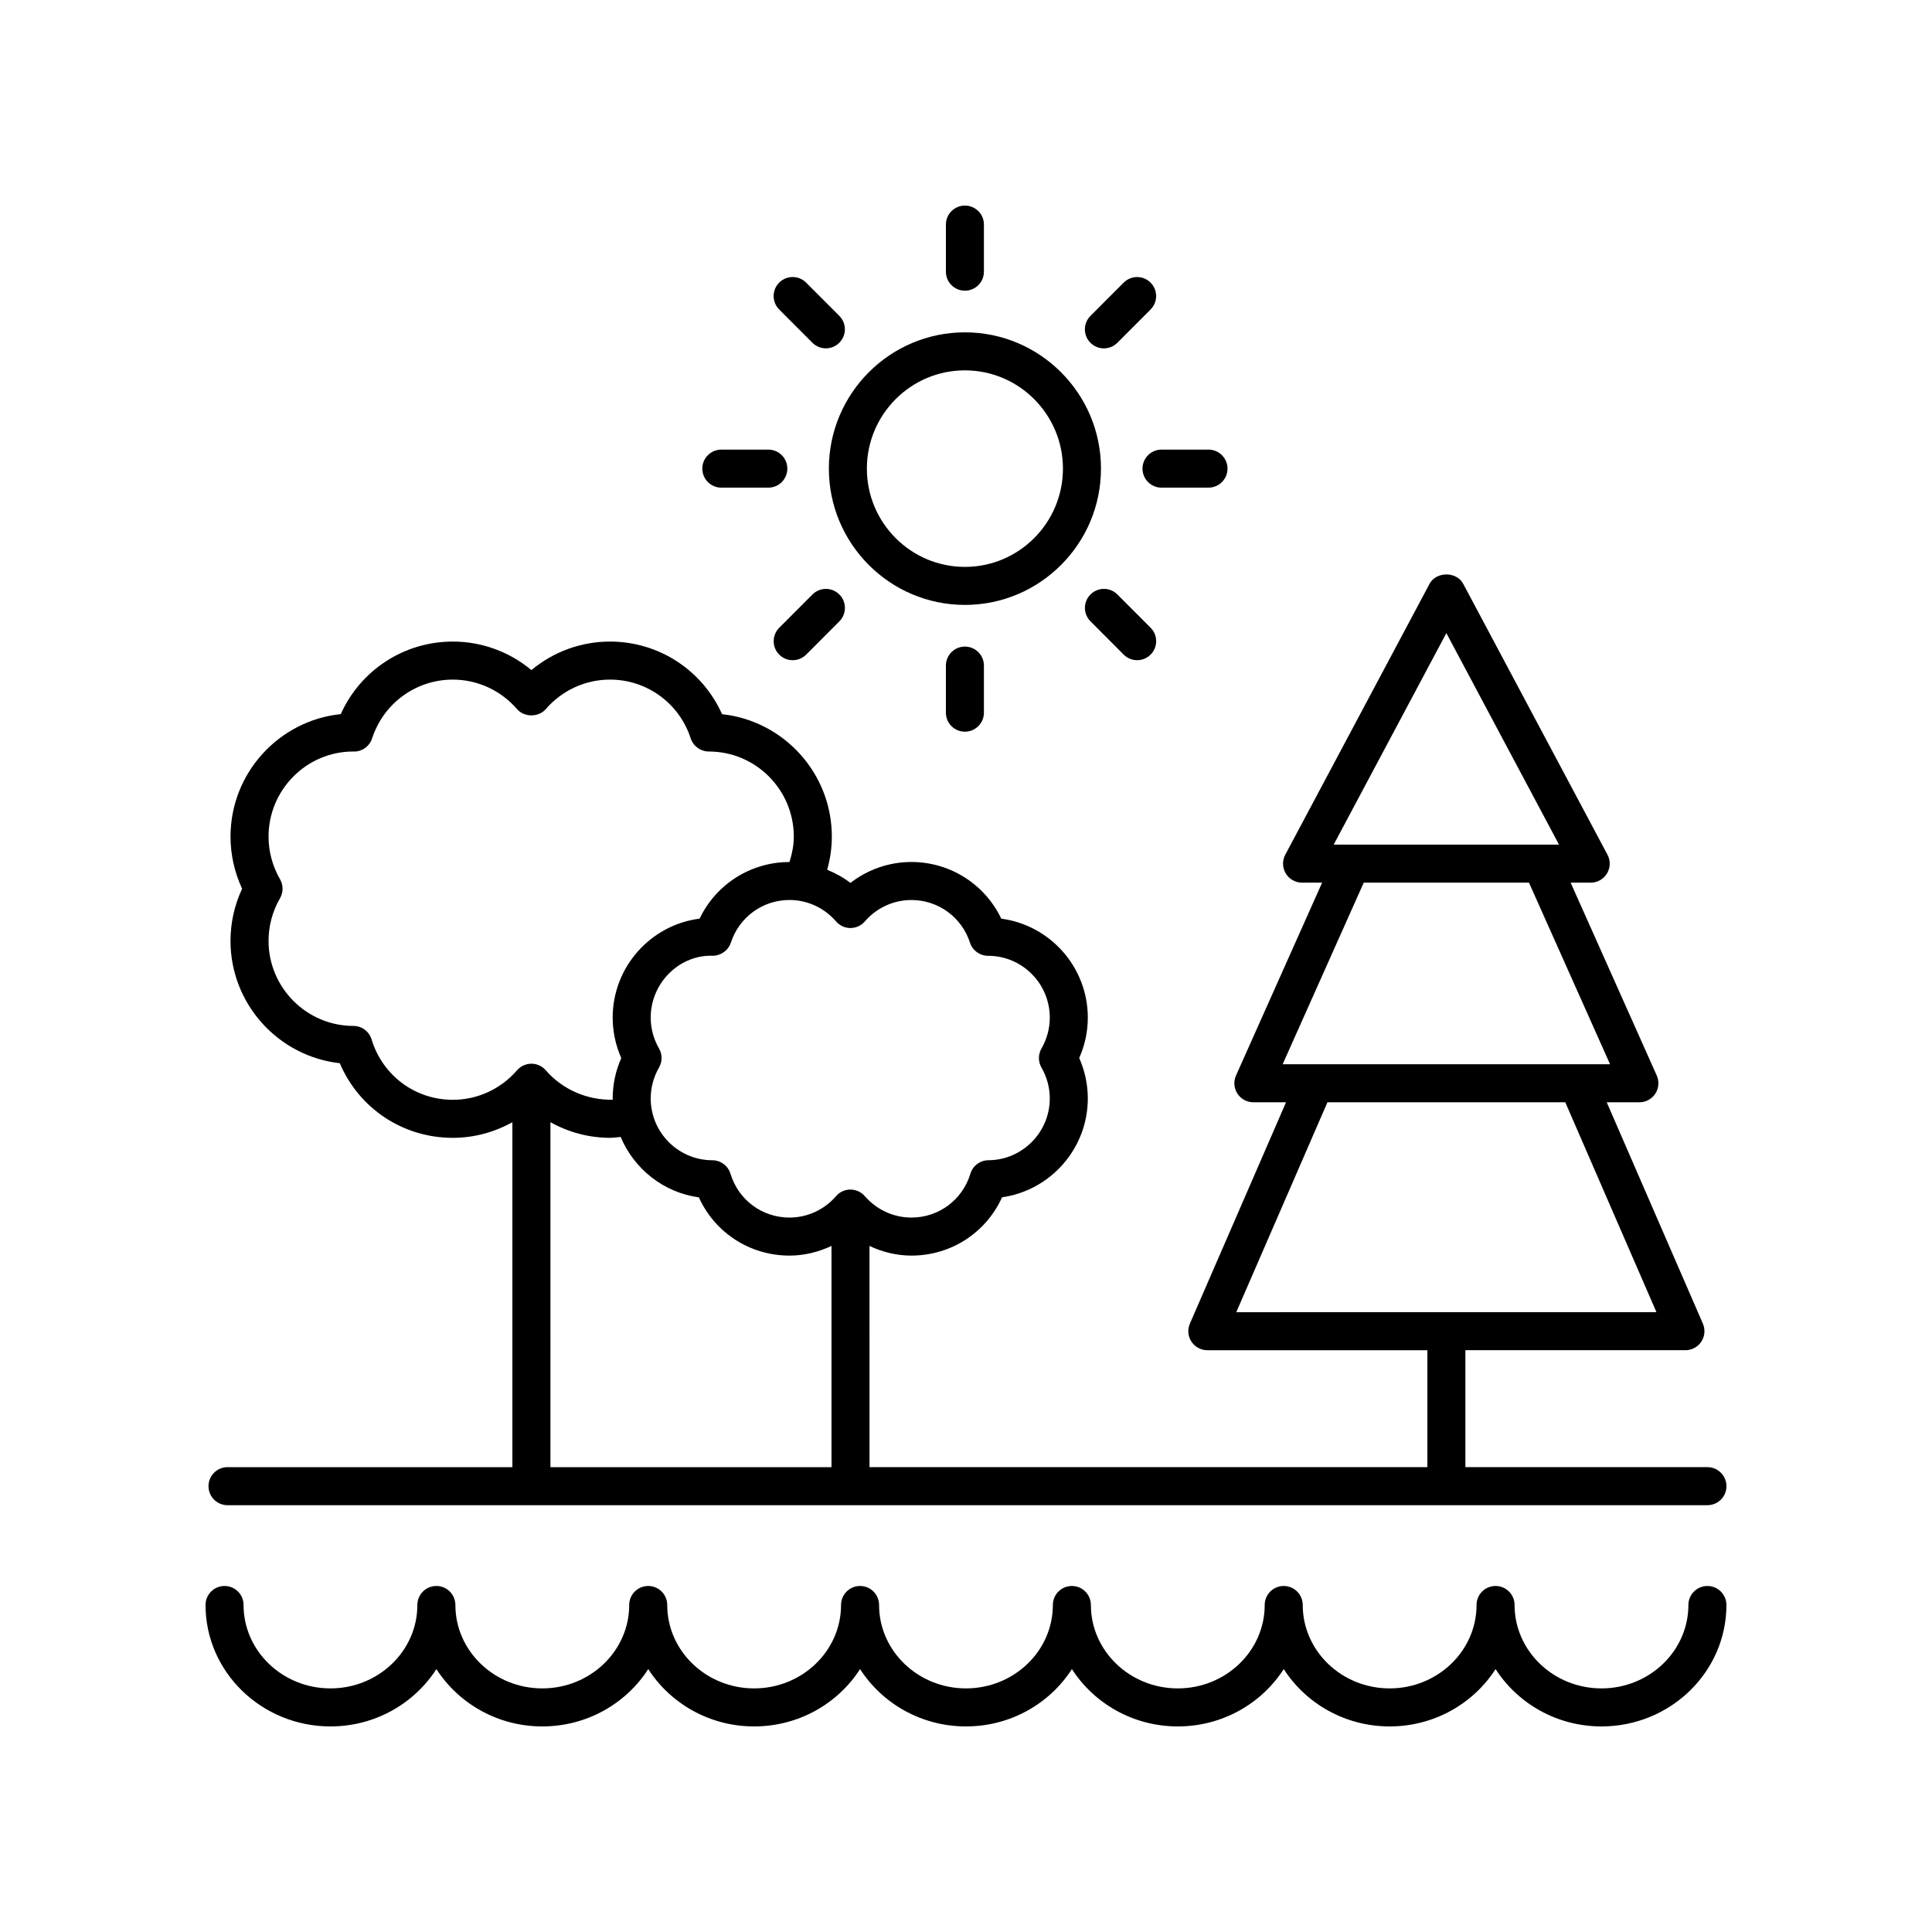
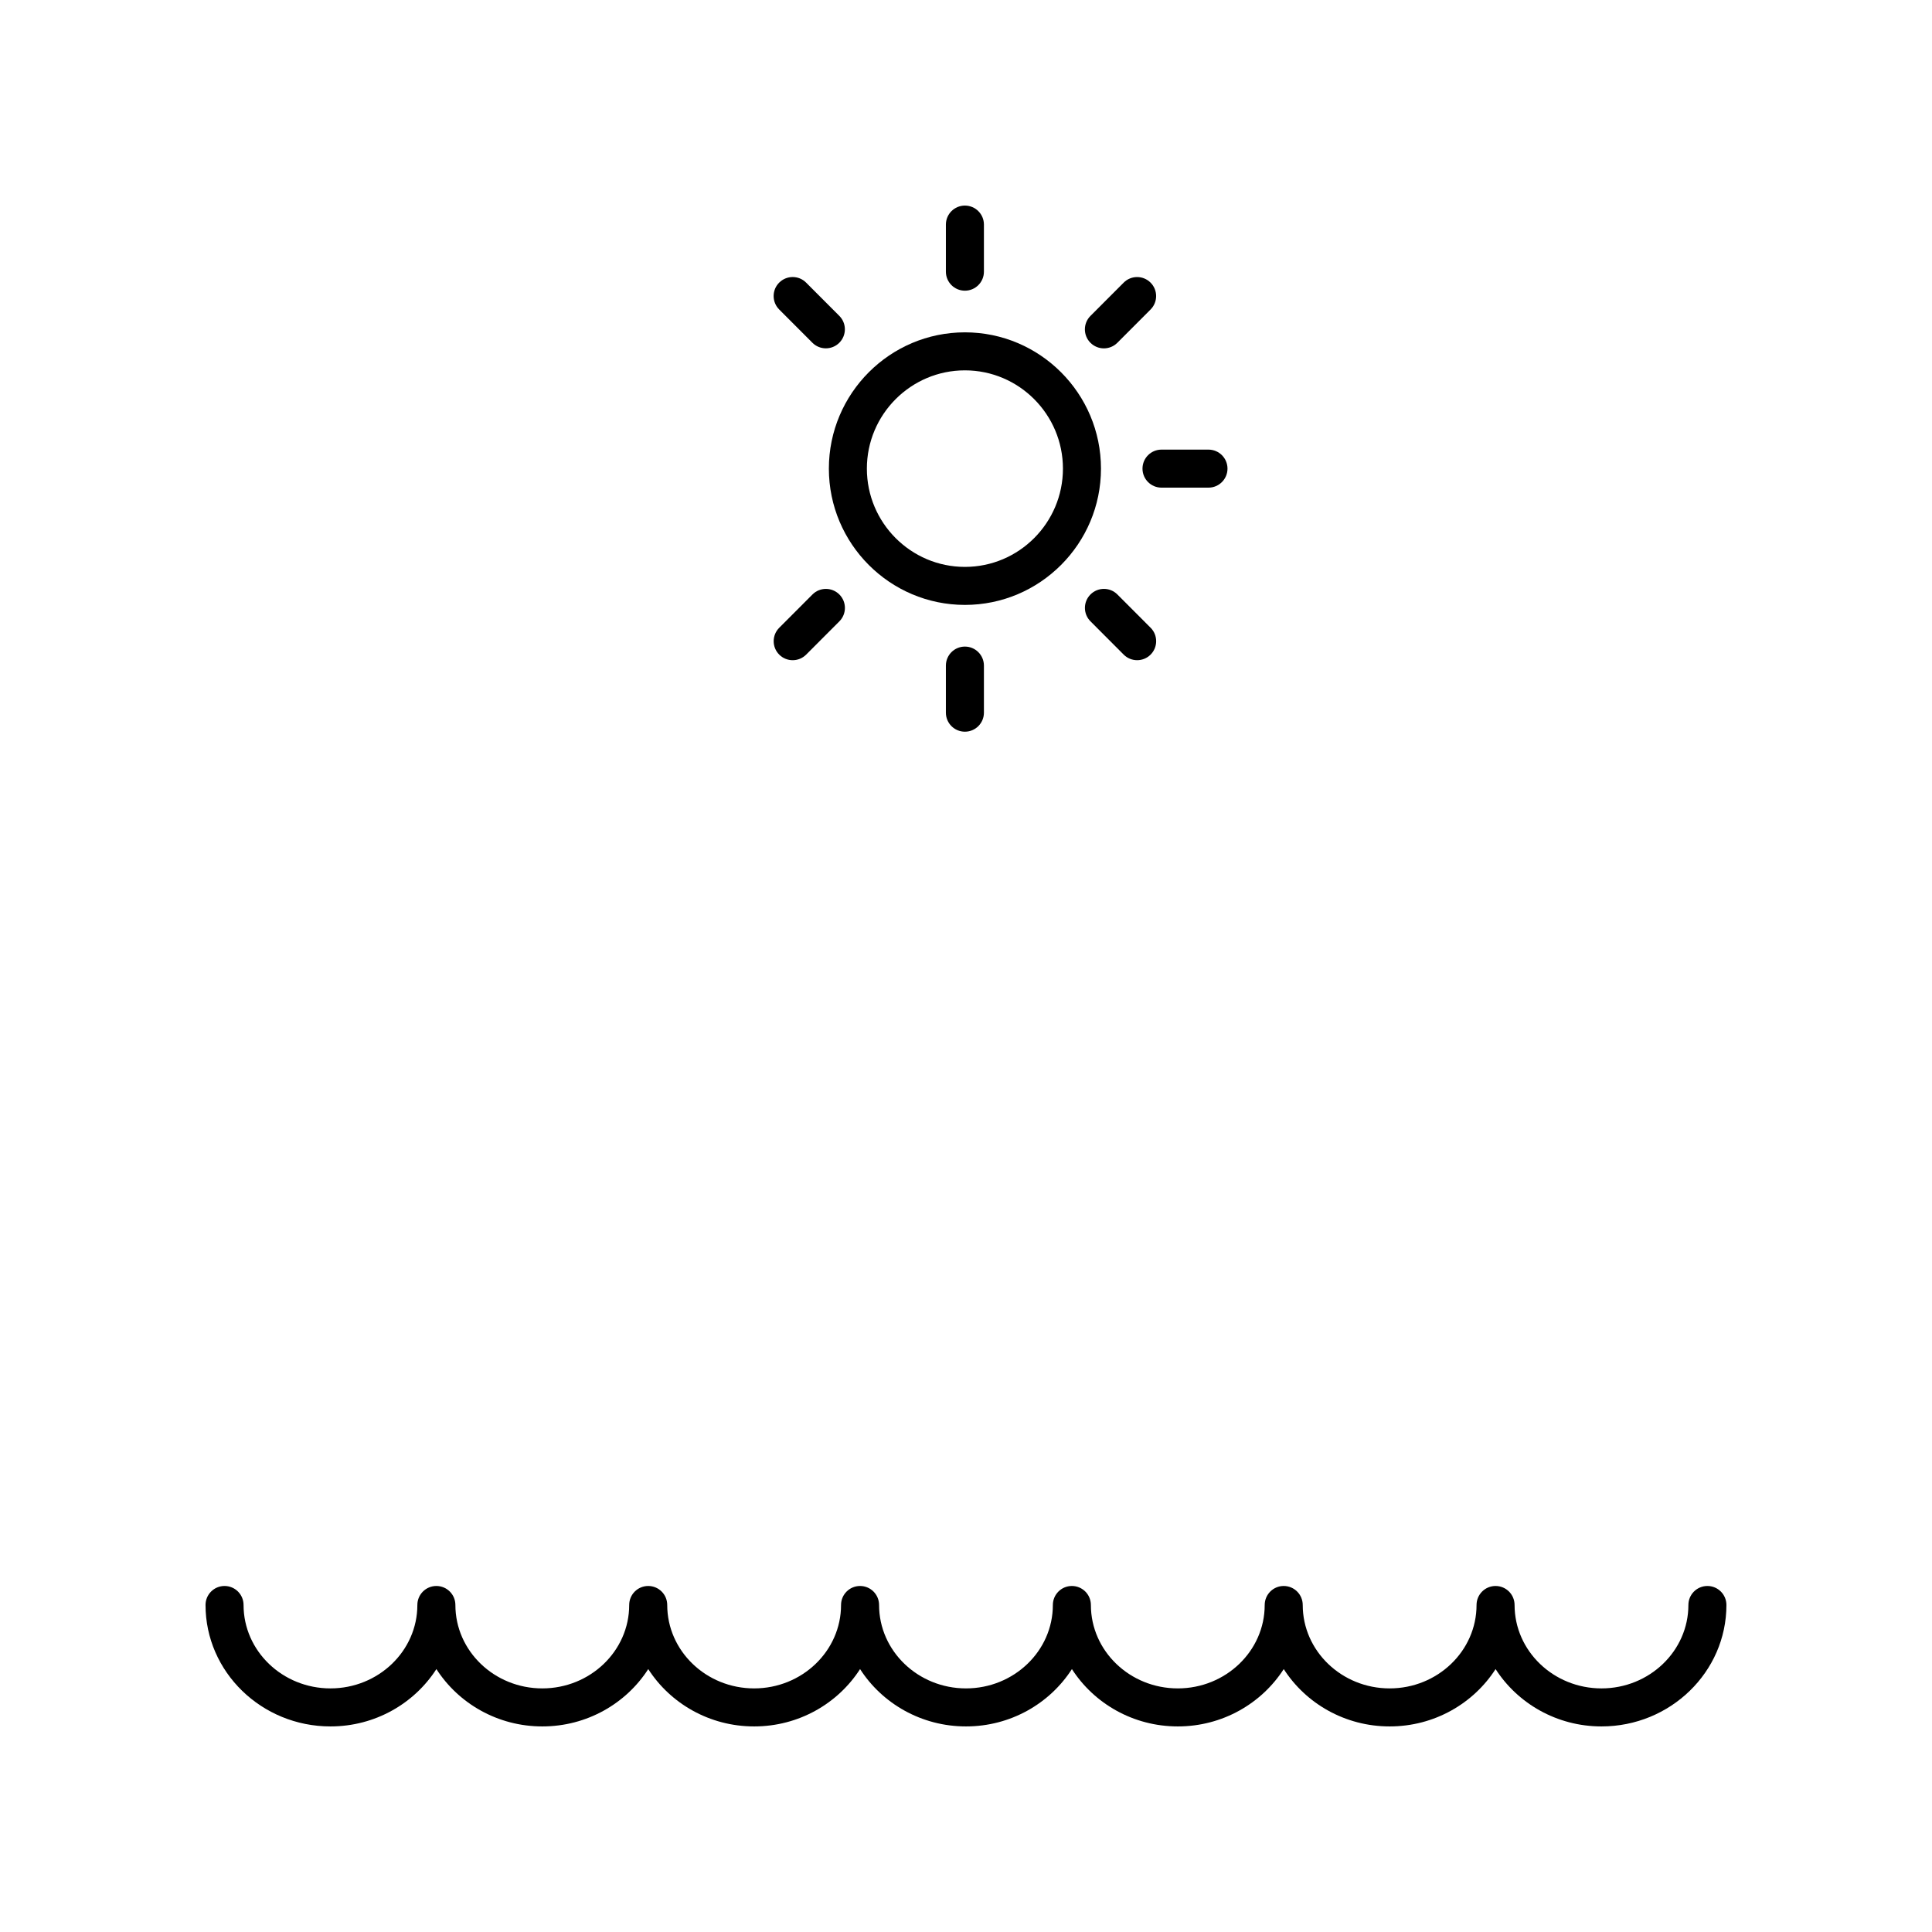
<svg xmlns="http://www.w3.org/2000/svg" fill="#000000" width="800px" height="800px" version="1.1" viewBox="144 144 512 512">
  <g>
-     <path d="m204.3 542.89h392.19c2.781 0 5.039-2.254 5.039-5.039 0-2.781-2.254-5.039-5.039-5.039h-64.148v-30.992h58.316c1.699 0 3.281-0.855 4.211-2.277 0.934-1.418 1.086-3.211 0.41-4.769l-25.477-58.656h8.652c1.707 0 3.301-0.863 4.227-2.297 0.93-1.434 1.07-3.238 0.375-4.797l-22.82-51.109h5.316c1.77 0 3.41-0.926 4.32-2.445 0.91-1.516 0.961-3.398 0.129-4.961l-38.246-71.812c-1.75-3.285-7.144-3.285-8.895 0l-38.25 71.809c-0.832 1.562-0.781 3.445 0.129 4.961 0.91 1.52 2.551 2.445 4.32 2.445h5.316l-22.82 51.113c-0.695 1.559-0.555 3.363 0.375 4.797 0.926 1.434 2.519 2.297 4.227 2.297h8.652l-25.477 58.656c-0.676 1.559-0.523 3.352 0.41 4.769 0.93 1.418 2.516 2.277 4.211 2.277h58.316v30.992h-147.84l-0.004-58.617c3.453 1.613 7.211 2.551 11.105 2.551 10.52 0 19.785-6.082 24.027-15.453 12.812-1.812 22.723-12.895 22.723-26.195 0-3.684-0.781-7.34-2.277-10.707 1.496-3.371 2.277-7.019 2.277-10.707 0-13.41-10.012-24.52-22.938-26.23-4.344-9.105-13.523-15.016-23.812-15.016-5.894 0-11.562 1.98-16.156 5.547-1.883-1.465-3.981-2.586-6.168-3.488 0.805-2.852 1.238-5.785 1.238-8.781 0-16.809-12.746-30.688-29.086-32.449-5.211-11.645-16.746-19.246-29.711-19.246-7.656 0-15.008 2.707-20.82 7.559-5.816-4.852-13.164-7.559-20.82-7.559-12.961 0-24.488 7.598-29.703 19.23-16.391 1.695-29.215 15.609-29.215 32.469 0 4.762 1.059 9.48 3.074 13.801-2.019 4.32-3.078 9.039-3.078 13.801 0 16.766 12.695 30.629 28.965 32.441 5.078 11.965 16.707 19.777 29.953 19.777 5.59 0 11-1.477 15.785-4.141v91.422l-75.492-0.008c-2.781 0-5.039 2.254-5.039 5.039 0 2.781 2.254 5.039 5.039 5.039zm323-231.11 29.855 56.055h-54.914-0.016-4.785zm-21.898 66.133h43.793l21.488 48.129h-8.598-0.027-69.508-0.051-8.586zm-9.617 58.203h63.031l24.16 55.625-111.35 0.004zm-126.41-46.18c1.465 0 2.856-0.637 3.812-1.746 3.117-3.609 7.617-5.676 12.344-5.676 7.094 0 13.332 4.543 15.527 11.309 0.676 2.078 2.629 3.477 4.809 3.477 9.008 0 16.336 7.348 16.336 16.383 0 2.859-0.762 5.691-2.203 8.188-0.898 1.559-0.902 3.477-0.004 5.039 1.445 2.5 2.207 5.332 2.207 8.188 0 8.98-7.289 16.328-16.25 16.375-2.211 0.012-4.156 1.465-4.793 3.578-2.102 6.945-8.387 11.617-15.633 11.617-4.727 0-9.227-2.07-12.344-5.676-0.957-1.105-2.348-1.746-3.812-1.746-1.465 0-2.856 0.637-3.812 1.746-3.113 3.606-7.613 5.676-12.344 5.676-7.246 0-13.527-4.668-15.633-11.613-0.641-2.121-2.598-3.574-4.816-3.578-9-0.008-16.324-7.356-16.324-16.383 0-2.859 0.762-5.691 2.207-8.188 0.902-1.559 0.902-3.484 0-5.043-1.445-2.496-2.207-5.324-2.207-8.188 0-9.031 7.328-16.383 15.898-16.402 2.32 0.211 4.621-1.223 5.344-3.457 2.195-6.766 8.438-11.312 15.531-11.312 4.727 0 9.227 2.07 12.344 5.676 0.961 1.121 2.352 1.758 3.816 1.758zm-126.9 29.523c-0.641-2.121-2.602-3.574-4.816-3.578-12.406-0.012-22.492-10.133-22.492-22.562 0-3.941 1.051-7.84 3.039-11.277 0.902-1.559 0.902-3.484 0-5.043-1.988-3.438-3.039-7.34-3.039-11.277 0-12.441 10.098-22.562 22.402-22.562 2.262 0.129 4.34-1.312 5.043-3.477 3.027-9.32 11.625-15.582 21.398-15.582 6.516 0 12.715 2.852 17.008 7.82 1.914 2.215 5.711 2.215 7.625-0.004 4.289-4.969 10.488-7.816 17.008-7.816 9.77 0 18.367 6.258 21.391 15.578 0.676 2.078 2.633 3.481 4.816 3.481 12.41 0 22.508 10.121 22.508 22.562 0 2.309-0.457 4.543-1.148 6.723h-0.004c-10.285 0-19.461 5.902-23.809 15-12.977 1.664-23.039 12.801-23.039 26.242 0 3.688 0.781 7.34 2.277 10.707-1.496 3.371-2.277 7.023-2.277 10.707 0 0.113 0.027 0.215 0.031 0.328-6.633 0.176-13.312-2.637-17.758-7.789-0.957-1.109-2.348-1.746-3.812-1.746-1.465 0-2.856 0.637-3.812 1.746-4.293 4.969-10.492 7.82-17.008 7.82-9.98 0-18.633-6.434-21.531-16zm47.395 21.934c4.785 2.664 10.195 4.141 15.785 4.141 0.949 0 1.883-0.152 2.824-0.234 3.559 8.465 11.34 14.73 20.723 16.012 4.246 9.359 13.504 15.434 24.02 15.434 3.902 0 7.676-0.941 11.133-2.562v58.629h-74.484z" />
    <path d="m435.77 268.19c0-19.918-16.176-36.117-36.055-36.117-19.883 0-36.055 16.203-36.055 36.117 0 19.918 16.176 36.117 36.055 36.117 19.879 0 36.055-16.199 36.055-36.117zm-36.059 26.043c-14.324 0-25.98-11.684-25.98-26.043s11.656-26.043 25.98-26.043 25.98 11.684 25.98 26.043-11.656 26.043-25.98 26.043z" />
    <path d="m399.71 198.48c-2.781 0-5.039 2.254-5.039 5.039v12.477c0 2.781 2.254 5.039 5.039 5.039 2.781 0 5.039-2.254 5.039-5.039v-12.48c0-2.781-2.254-5.035-5.039-5.035z" />
    <path d="m440.11 234.84 8.805-8.82c1.965-1.969 1.961-5.16-0.008-7.125-1.973-1.969-5.164-1.965-7.125 0.008l-8.805 8.82c-1.965 1.969-1.961 5.16 0.008 7.125 0.984 0.98 2.269 1.473 3.559 1.473 1.293-0.004 2.582-0.496 3.566-1.48z" />
    <path d="m464.26 273.23c2.781 0 5.039-2.254 5.039-5.039 0-2.781-2.254-5.039-5.039-5.039h-12.449c-2.781 0-5.039 2.254-5.039 5.039 0 2.781 2.254 5.039 5.039 5.039z" />
    <path d="m441.79 317.48c0.984 0.988 2.277 1.477 3.566 1.477 1.285 0 2.574-0.488 3.559-1.473 1.969-1.965 1.973-5.156 0.008-7.125l-8.805-8.82c-1.965-1.969-5.152-1.973-7.125-0.008-1.969 1.965-1.973 5.156-0.008 7.125z" />
    <path d="m394.67 320.39v12.477c0 2.781 2.254 5.039 5.039 5.039 2.781 0 5.039-2.254 5.039-5.039v-12.477c0-2.781-2.254-5.039-5.039-5.039-2.785 0-5.039 2.254-5.039 5.039z" />
    <path d="m354.07 318.96c1.293 0 2.582-0.492 3.566-1.477l8.805-8.82c1.965-1.969 1.961-5.16-0.008-7.125-1.973-1.969-5.164-1.965-7.125 0.008l-8.805 8.82c-1.965 1.969-1.961 5.16 0.008 7.125 0.98 0.977 2.269 1.469 3.559 1.469z" />
-     <path d="m335.16 273.23h12.453c2.781 0 5.039-2.254 5.039-5.039 0-2.781-2.254-5.039-5.039-5.039h-12.453c-2.781 0-5.039 2.254-5.039 5.039 0.004 2.781 2.258 5.039 5.039 5.039z" />
    <path d="m350.5 218.89c-1.969 1.965-1.973 5.156-0.008 7.125l8.805 8.82c0.984 0.988 2.277 1.477 3.566 1.477 1.285 0 2.574-0.488 3.559-1.473 1.969-1.965 1.973-5.156 0.008-7.125l-8.805-8.82c-1.961-1.969-5.148-1.969-7.125-0.004z" />
    <path d="m231.58 601.52c11.84 0 22.215-6.09 28.07-15.195 5.856 9.105 16.23 15.195 28.07 15.195s22.215-6.09 28.07-15.195c5.852 9.105 16.227 15.195 28.066 15.195s22.215-6.09 28.07-15.195c5.852 9.105 16.23 15.195 28.07 15.195s22.215-6.09 28.07-15.195c5.852 9.105 16.23 15.195 28.066 15.195 11.84 0 22.215-6.09 28.07-15.195 5.852 9.105 16.23 15.195 28.07 15.195s22.215-6.09 28.07-15.195c5.852 9.105 16.23 15.195 28.066 15.195 18.258 0 33.109-14.438 33.109-32.18 0-2.781-2.254-5.039-5.039-5.039-2.781 0-5.039 2.254-5.039 5.039 0 12.188-10.332 22.102-23.031 22.102-12.699 0-23.031-9.918-23.031-22.102 0-2.781-2.254-5.039-5.039-5.039-2.781 0-5.039 2.254-5.039 5.039 0 12.188-10.332 22.102-23.031 22.102-12.699 0-23.031-9.918-23.031-22.102 0-2.781-2.254-5.039-5.039-5.039-2.781 0-5.039 2.254-5.039 5.039 0 12.188-10.332 22.102-23.031 22.102-12.699 0-23.031-9.918-23.031-22.102 0-2.781-2.254-5.039-5.039-5.039-2.781 0-5.039 2.254-5.039 5.039 0.004 12.188-10.328 22.102-23.023 22.102-12.699 0-23.031-9.918-23.031-22.102 0-2.781-2.254-5.039-5.039-5.039-2.781 0-5.039 2.254-5.039 5.039 0 12.188-10.332 22.102-23.031 22.102s-23.031-9.918-23.031-22.102c0-2.781-2.254-5.039-5.039-5.039-2.781 0-5.039 2.254-5.039 5.039 0 12.188-10.332 22.102-23.031 22.102s-23.031-9.918-23.031-22.102c0-2.781-2.254-5.039-5.039-5.039-2.781 0-5.039 2.254-5.039 5.039 0 12.188-10.332 22.102-23.031 22.102-12.695 0-23.027-9.914-23.027-22.102 0-2.781-2.254-5.039-5.039-5.039-2.781 0-5.039 2.254-5.039 5.039 0.004 17.742 14.852 32.18 33.109 32.18z" />
  </g>
</svg>